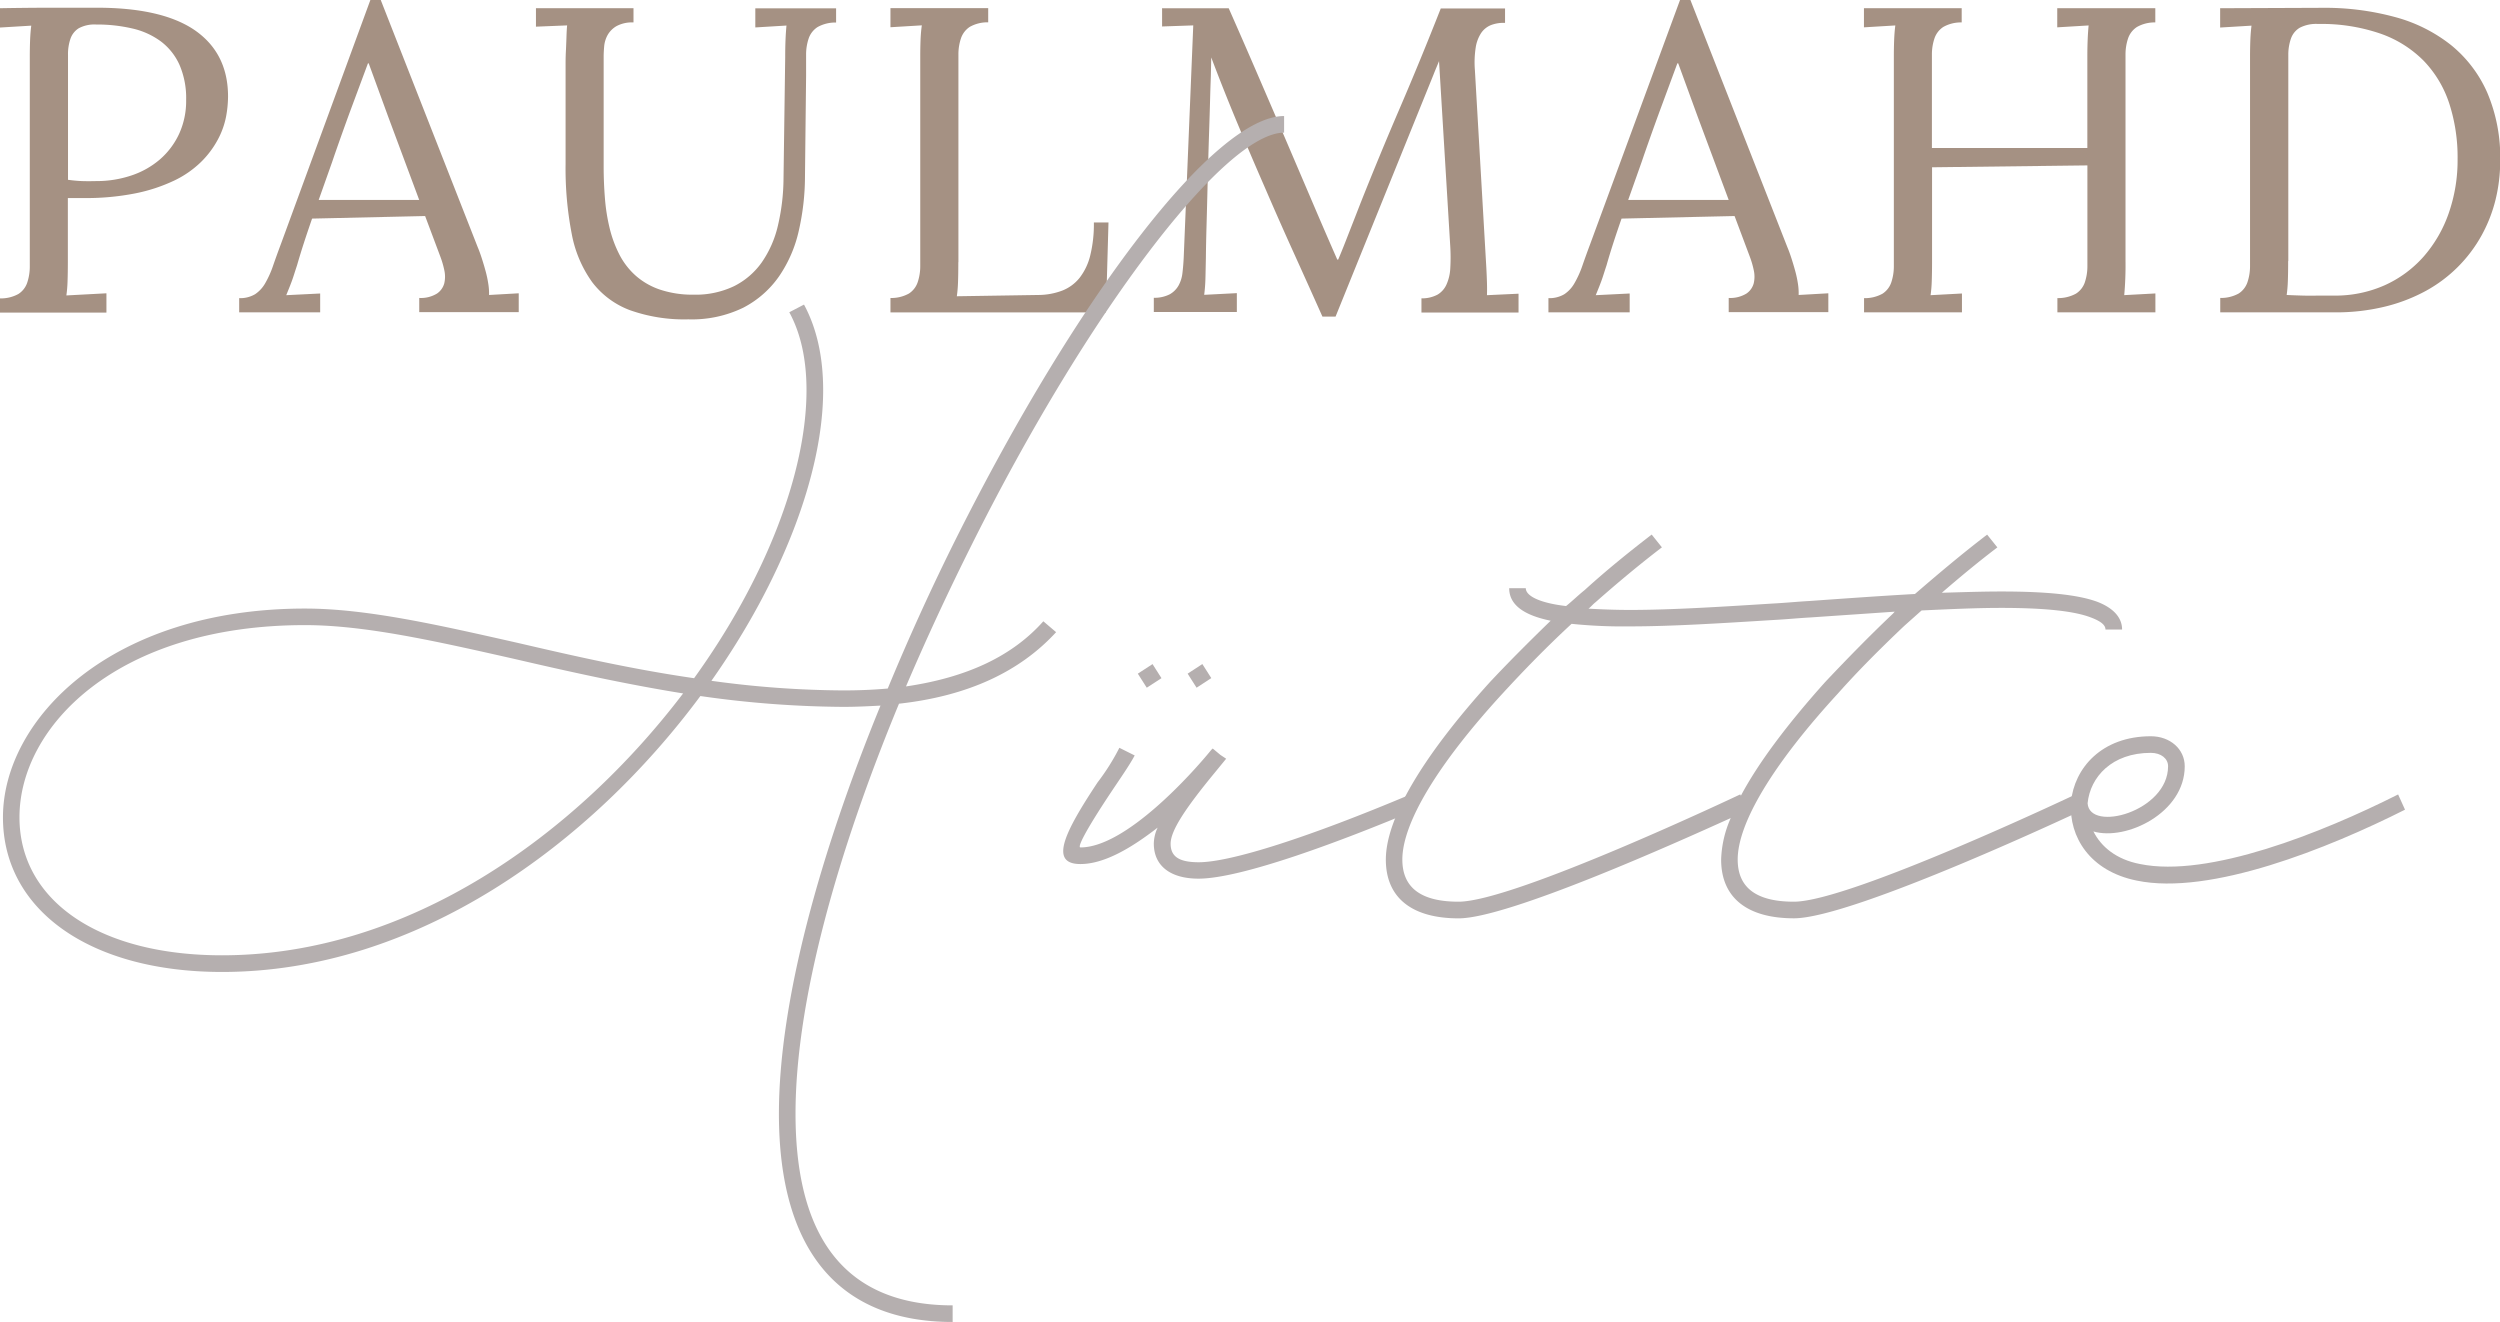
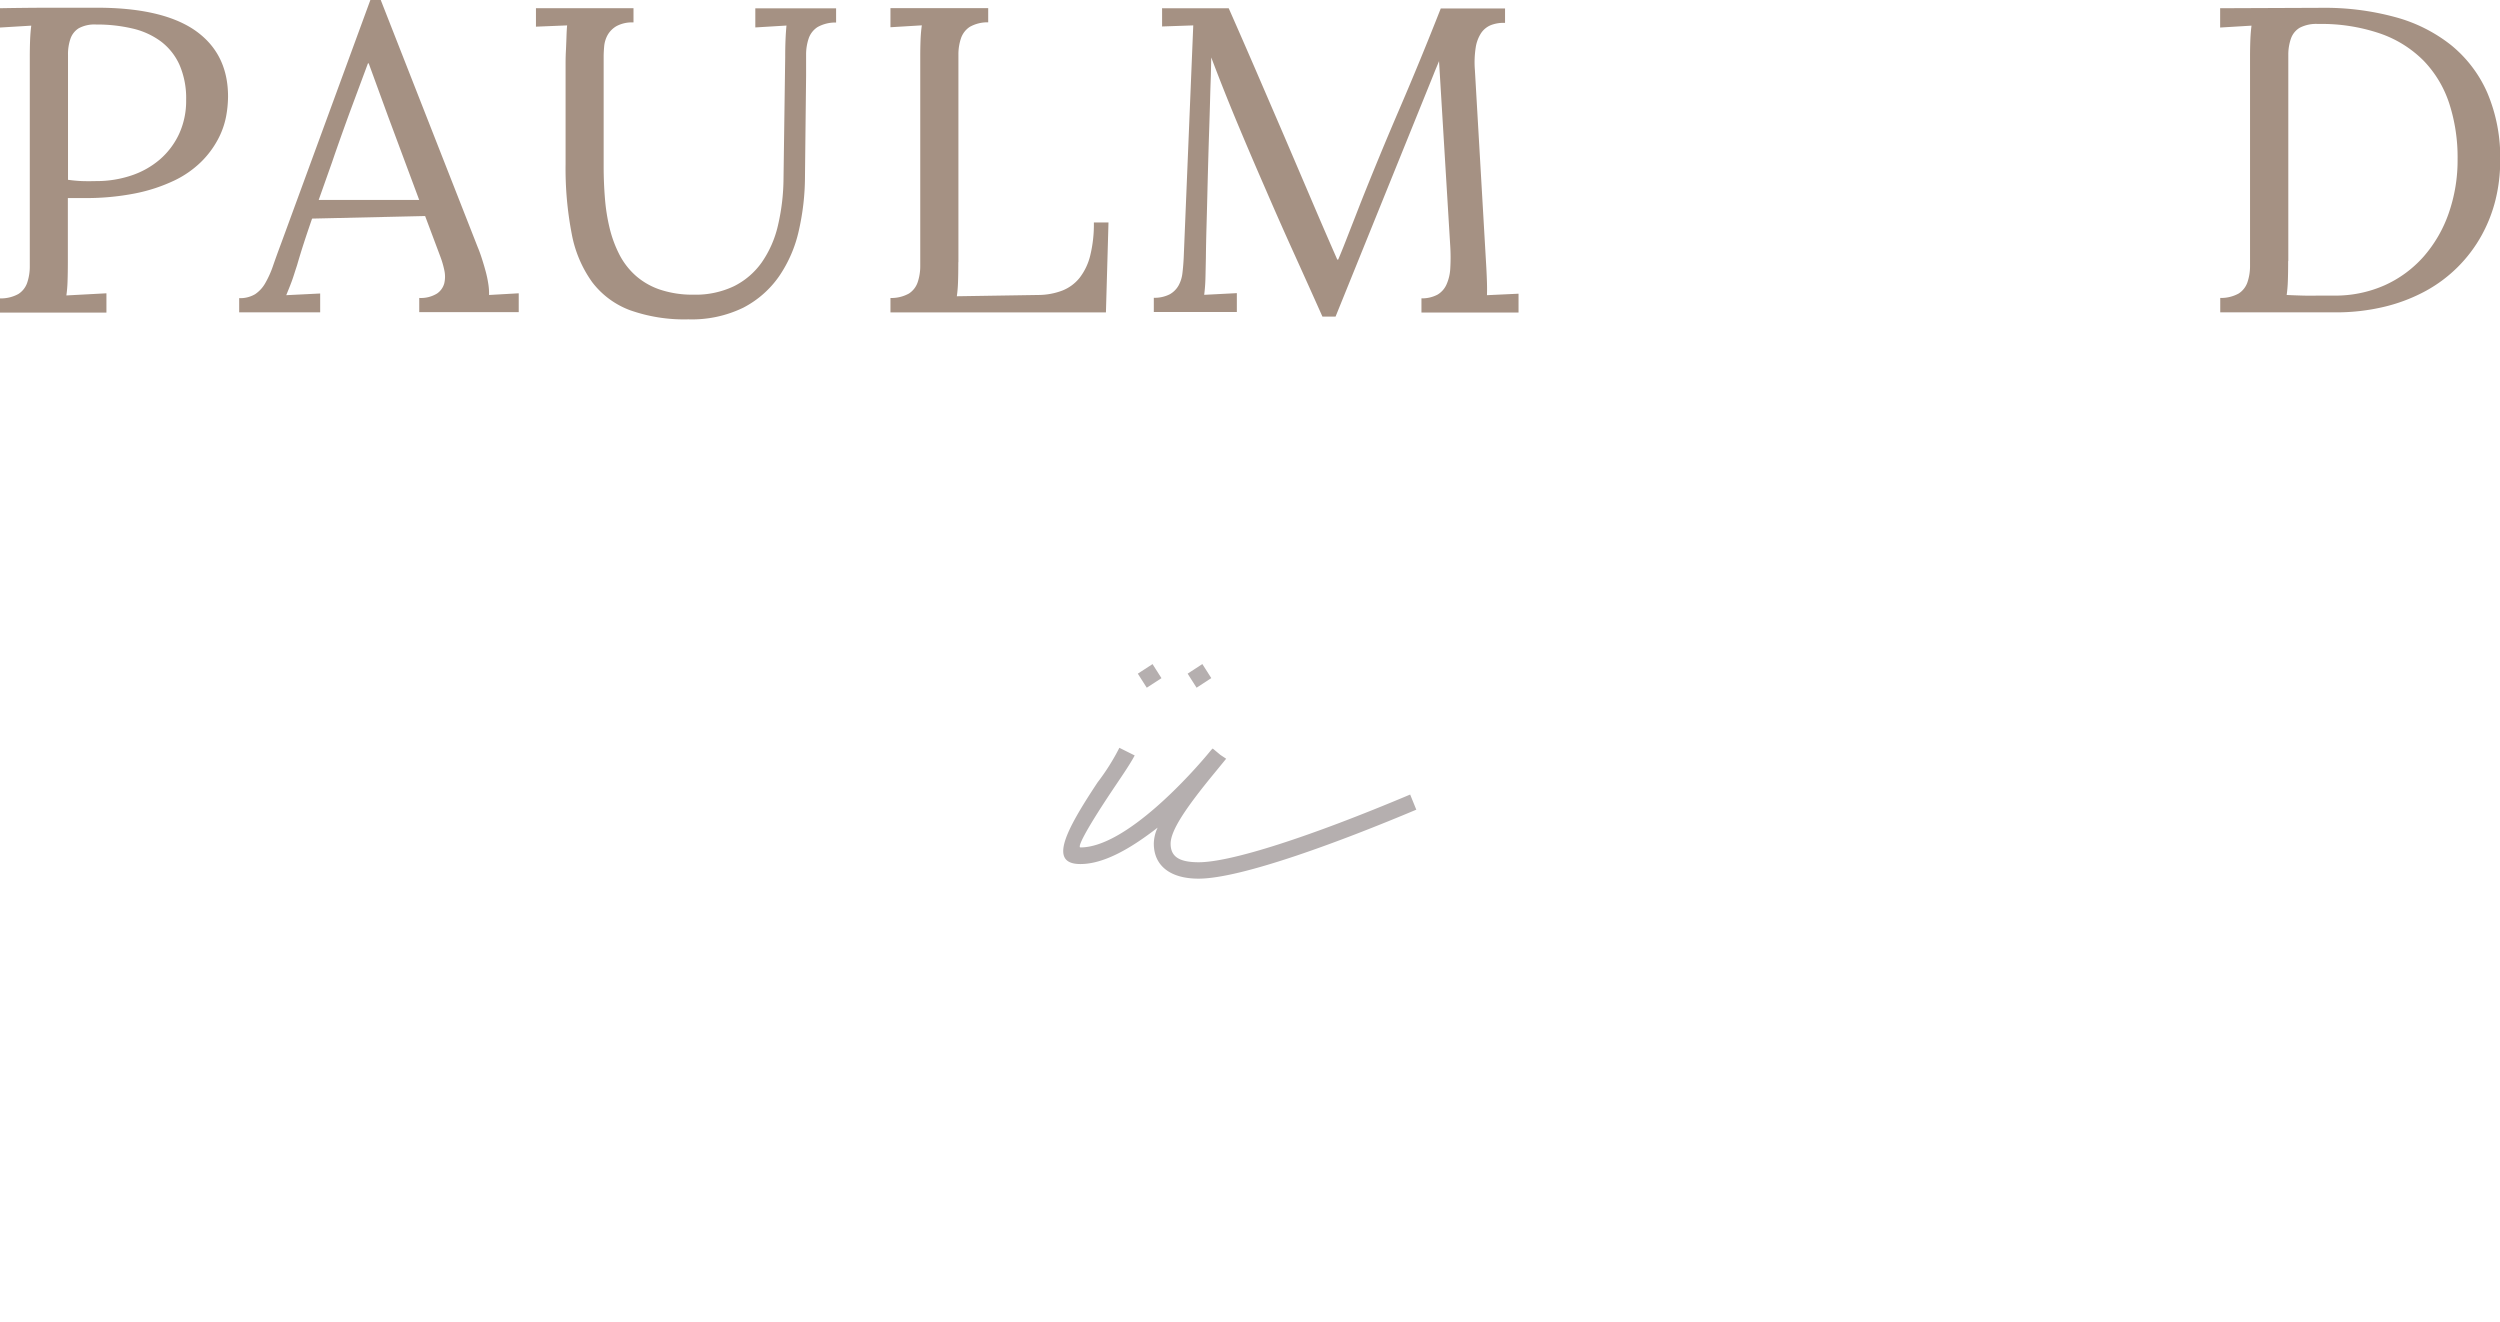
<svg xmlns="http://www.w3.org/2000/svg" id="Objects" viewBox="0 0 489.27 258.71">
  <title>logo</title>
  <path d="M162.5,348.8h-1.31q-0.89,0-1.72,0v12.31q0,2.33-.06,4a25,25,0,0,1-.23,2.75l7.84-.42v3.78H146.19v-2.78a7.1,7.1,0,0,0,3.61-.87,4.24,4.24,0,0,0,1.7-2.16,9.91,9.91,0,0,0,.52-3.26q0-1.89,0-4.13V321.21q0-1.74.06-3.3t0.23-2.85l-6.14.37v-3.78q4.48-.08,9.21-0.1l9.75,0q12.37,0,18.8,4.15,6.89,4.52,6.89,13.24a22.13,22.13,0,0,1-.39,3.94,15.83,15.83,0,0,1-1.6,4.46,18.12,18.12,0,0,1-3.3,4.4,19.52,19.52,0,0,1-5.27,3.65,32.59,32.59,0,0,1-7.57,2.49A49.55,49.55,0,0,1,162.5,348.8Zm-3-3.57q1.58,0.21,2.76.25t2.76,0a21.34,21.34,0,0,0,6.83-1.08,16.57,16.57,0,0,0,5.6-3.13,14.89,14.89,0,0,0,3.78-5,15.44,15.44,0,0,0,1.39-6.67,16.4,16.4,0,0,0-1.29-6.84,11.75,11.75,0,0,0-3.61-4.58,14.94,14.94,0,0,0-5.56-2.55,30.18,30.18,0,0,0-7.14-.79,6.47,6.47,0,0,0-3.42.73,3.93,3.93,0,0,0-1.62,2.05,9.38,9.38,0,0,0-.48,3.17v24.39Z" transform="translate(-146.19 -310.04)" style="fill:#a59183" />
  <path d="M204.33,361.94q-0.33,1-.58,1.79t-0.5,1.46q-0.25.67-.5,1.29l-0.54,1.33,6.64-.33v3.69H193v-2.78a5.7,5.7,0,0,0,3.11-.77,6.33,6.33,0,0,0,2-2.18,19.16,19.16,0,0,0,1.51-3.36q0.69-2,1.56-4.32L218.69,310h2l19,48.43q0.37,0.87.77,2.1t0.75,2.51a22,22,0,0,1,.54,2.53,11.69,11.69,0,0,1,.15,2.2l5.81-.33v3.69H228.24v-2.78a6,6,0,0,0,3.49-.87,3.54,3.54,0,0,0,1.41-2,5.8,5.8,0,0,0,0-2.58,17.59,17.59,0,0,0-.75-2.58l-3-8-22.12.5q-0.91,2.62-1.62,4.81T204.33,361.94Zm10.29-29.87q-2,5.48-3.42,9.65l-2.64,7.45h19.67l-6.06-16.27-3.82-10.46H218.2Z" transform="translate(-146.19 -310.04)" style="fill:#a59183" />
  <path d="M303.73,344.63a47.93,47.93,0,0,1-1.22,10.61,25.58,25.58,0,0,1-3.86,8.89,19.39,19.39,0,0,1-7,6.13,23,23,0,0,1-10.75,2.28,31.76,31.76,0,0,1-11.41-1.79,16.54,16.54,0,0,1-7.41-5.5,23.51,23.51,0,0,1-4-9.45,67.11,67.11,0,0,1-1.2-13.62V324.9q0-1.12,0-2.49t0.08-2.74q0.06-1.37.1-2.6t0.12-2.06l-6.1.25v-3.61h19.09v2.78a6.4,6.4,0,0,0-3.34.73,4.74,4.74,0,0,0-1.74,1.76,5.66,5.66,0,0,0-.66,2.2q-0.1,1.16-.1,2V342.6q0,3.16.25,6.25a37.05,37.05,0,0,0,.93,5.88,23.28,23.28,0,0,0,1.91,5.15,14.24,14.24,0,0,0,3.18,4.11,13.9,13.9,0,0,0,4.73,2.72,20,20,0,0,0,6.6,1,17.41,17.41,0,0,0,7.91-1.66,14.66,14.66,0,0,0,5.44-4.67,20.81,20.81,0,0,0,3.15-7.17,41.4,41.4,0,0,0,1.1-9.14l0.33-23.88q0-3.57.25-6.15l-6.1.37v-3.74h15.81v2.78a7.09,7.09,0,0,0-3.63.89,4.32,4.32,0,0,0-1.72,2.18,9.81,9.81,0,0,0-.52,3.24q0,1.87,0,4.15Z" transform="translate(-146.19 -310.04)" style="fill:#a59183" />
  <path d="M333.74,361.37q0,2.33-.06,3.95a24.61,24.61,0,0,1-.23,2.7l15.9-.25a13.36,13.36,0,0,0,4.71-.85,8.15,8.15,0,0,0,3.42-2.51,11.62,11.62,0,0,0,2.08-4.38,25.63,25.63,0,0,0,.71-6.45h2.86l-0.5,17.6H320.46v-2.82a7.11,7.11,0,0,0,3.61-.87,4.25,4.25,0,0,0,1.7-2.16,9.91,9.91,0,0,0,.52-3.26q0-1.89,0-4.13V321.17q0-1.74.06-3.3T326.6,315l-6.14.37v-3.74h19.13v2.78a7,7,0,0,0-3.61.89,4.35,4.35,0,0,0-1.7,2.18,9.8,9.8,0,0,0-.52,3.24q0,1.87,0,4.15v36.47Z" transform="translate(-146.19 -310.04)" style="fill:#a59183" />
  <path d="M373.66,311.66h13q2.95,6.68,5.62,12.87t5.25,12.18l5.13,12q2.55,6,5.25,12.14h0.17q0.5-1.16,1.06-2.57t1.14-2.91l1.14-2.91,1-2.57q3.69-9.3,7.74-18.72t8-19.47h12.58v2.82a6.84,6.84,0,0,0-2.78.44,4.25,4.25,0,0,0-1.91,1.56,7.18,7.18,0,0,0-1.06,2.87,19.18,19.18,0,0,0-.15,4.4l2.24,38.71q0.08,1.5.12,2.84t0,2.47l6.18-.29v3.69H424.38v-2.78a6.46,6.46,0,0,0,3.15-.73,4.37,4.37,0,0,0,1.76-2,8.79,8.79,0,0,0,.73-3.14,35.85,35.85,0,0,0,0-4.26L427.82,322q-0.25.62-.54,1.31t-0.58,1.43L407.57,372H405q-2.78-6.23-5.6-12.45T393.85,347q-2.76-6.31-5.44-12.72t-5.17-13L383.16,325q-0.08,2-.15,4.67t-0.17,5.63q-0.1,3-.19,6.23t-0.17,6.52q-0.08,3.28-.17,6.46t-0.12,6l-0.08,3.78a32.08,32.08,0,0,1-.25,3.45l6.39-.33v3.69H372v-2.78a6.56,6.56,0,0,0,3.11-.68,4.53,4.53,0,0,0,1.72-1.7,6.46,6.46,0,0,0,.77-2.45q0.17-1.39.25-3l1.87-45.48-6.1.21v-3.65Z" transform="translate(-146.19 -310.04)" style="fill:#a59183" />
-   <path d="M460.61,361.94q-0.33,1-.58,1.79t-0.5,1.46q-0.25.67-.5,1.29l-0.54,1.33,6.64-.33v3.69h-15.9v-2.78a5.7,5.7,0,0,0,3.11-.77,6.32,6.32,0,0,0,2-2.18,19.2,19.2,0,0,0,1.52-3.36q0.69-2,1.56-4.32L475,310h2l19,48.43q0.37,0.87.77,2.1t0.75,2.51a21.91,21.91,0,0,1,.54,2.53,11.77,11.77,0,0,1,.14,2.2l5.81-.33v3.69H484.51v-2.78a6.05,6.05,0,0,0,3.49-.87,3.54,3.54,0,0,0,1.41-2,5.8,5.8,0,0,0,0-2.58,17.59,17.59,0,0,0-.75-2.58l-3-8-22.12.5q-0.91,2.62-1.62,4.81T460.61,361.94Zm10.29-29.87q-2,5.48-3.42,9.65l-2.64,7.45h19.67l-6.06-16.27-3.82-10.46h-0.17Z" transform="translate(-146.19 -310.04)" style="fill:#a59183" />
-   <path d="M554.73,342.41l-30.42.37v18.29q0,2.33-.06,4a25,25,0,0,1-.23,2.74l6.14-.33v3.69H511v-2.78a7.11,7.11,0,0,0,3.61-.87,4.26,4.26,0,0,0,1.7-2.16,9.92,9.92,0,0,0,.52-3.26q0-1.89,0-4.14V321.17q0-1.74.06-3.3t0.23-2.85l-6.14.37v-3.74h19.13v2.78a7,7,0,0,0-3.61.89,4.35,4.35,0,0,0-1.7,2.18,9.81,9.81,0,0,0-.52,3.24q0,1.87,0,4.16V339h30.42V321.17q0-3.57.25-6.15l-6.14.37v-3.74H568v2.78a7,7,0,0,0-3.59.89,4.32,4.32,0,0,0-1.72,2.18,9.82,9.82,0,0,0-.52,3.24q0,1.87,0,4.16v36.17a65.1,65.1,0,0,1-.25,6.73l6.1-.33v3.69H548.84v-2.78a7.24,7.24,0,0,0,3.63-.87,4.23,4.23,0,0,0,1.72-2.16,9.92,9.92,0,0,0,.52-3.26q0-1.89,0-4.14V342.41Z" transform="translate(-146.19 -310.04)" style="fill:#a59183" />
  <path d="M600.76,311.57a52.17,52.17,0,0,1,14.09,1.79,30.24,30.24,0,0,1,11,5.48,24.83,24.83,0,0,1,7.12,9.34,32.34,32.34,0,0,1,2.53,13.32,31.8,31.8,0,0,1-.91,7.62,28.45,28.45,0,0,1-2.74,7A27.56,27.56,0,0,1,621,366.94a33.07,33.07,0,0,1-8.07,3.11,40.29,40.29,0,0,1-9.79,1.12H580.71v-2.82a7.12,7.12,0,0,0,3.61-.87,4.25,4.25,0,0,0,1.7-2.16,9.9,9.9,0,0,0,.52-3.26q0-1.89,0-4.13V321.2q0-1.74.06-3.3t0.23-2.84l-6.14.37v-3.78ZM594,361.13q0,2.32-.06,3.94a24.57,24.57,0,0,1-.23,2.7q1.7,0.08,3.24.12t2.76,0h3.13a23.82,23.82,0,0,0,10-2,22.48,22.48,0,0,0,7.66-5.62,25.62,25.62,0,0,0,4.92-8.49,31.46,31.46,0,0,0,1.74-10.62,34.1,34.1,0,0,0-1.64-10.89,21.74,21.74,0,0,0-5-8.34A22.19,22.19,0,0,0,612,316.6a35.51,35.51,0,0,0-12.14-1.87,7,7,0,0,0-3.61.75,4,4,0,0,0-1.7,2.1,9.58,9.58,0,0,0-.52,3.22q0,1.87,0,4.15v36.19Z" transform="translate(-146.19 -310.04)" style="fill:#a59183" />
-   <path d="M397.5,332.75V336c-11.62,0-38.37,35-61.25,80.88-4.5,9-8.75,18.13-12.75,27.5,11.88-1.75,20.75-5.87,26.88-12.75l2.5,2.13c-7.12,7.75-17.25,12.5-30.75,14-12,29-20.25,58.13-20.25,80.25,0,25,10.38,37.5,30.75,37.5v3.25c-22.25,0-34-14-34-40.75,0-22.13,8.13-51.13,19.88-79.88-2.37.13-4.75,0.25-7.25,0.25a203.37,203.37,0,0,1-28-2.12c-21.5,29-55.5,54-93.62,54-25.87,0-42.87-12.12-42.87-30.25,0-19.25,21.13-40.87,59.13-40.87,12.13,0,26.25,3.25,41.75,6.75,10.75,2.5,22.25,5.13,34.38,6.88,13.88-19.25,22-40.12,22-56.37,0-6-1.12-11.12-3.37-15.25l2.88-1.5c2.5,4.63,3.75,10.25,3.75,16.75,0,16.38-8.12,37.38-21.87,56.88a193.89,193.89,0,0,0,25.88,1.88q4.5,0,8.63-.37c4.13-10,8.63-19.87,13.38-29.37C357.25,367.62,384,332.75,397.5,332.75Zm-117.62,113c-11.62-1.87-22.75-4.37-33-6.75-15.5-3.5-29.25-6.62-41-6.62C169.25,432.37,150,452.12,150,470c0,16.25,15.5,27,39.63,27C226.25,497,258.88,473.37,279.88,445.75Z" transform="translate(-146.19 -310.04)" style="fill:#b5afaf" />
  <path d="M423.37,468.5c-14.25,6-34.12,13.5-42.62,13.5-5.5,0-8.75-2.5-8.75-6.87a7.6,7.6,0,0,1,.75-3.12c-5,3.88-10.37,7.13-15.12,7.13-6.25,0-3-6.37,3.38-16a43.06,43.06,0,0,0,4.25-6.75l3,1.5c-1,1.88-2.75,4.38-4.5,7-5.25,7.88-6.75,11-6.12,11,8.88,0,21.88-14.5,25.63-19.12l0.13-.12,0.13-.12,1.5,1.25,1.13,0.75-2.25,2.75c-5.87,7.13-8.62,11.38-8.62,13.88s1.63,3.63,5.5,3.63c6.25,0,21.5-4.87,41.38-13.25Zm-52.75-23.87-1.75-2.75,2.88-1.87,1.75,2.75Zm9.75,0-1.75-2.75L381.5,440l1.75,2.75Z" transform="translate(-146.19 -310.04)" style="fill:#b5afaf" />
-   <path d="M561.5,433.25h-3.25c0-.87-0.87-1.62-2.87-2.37-3.25-1.25-9-1.87-17.62-1.87-4.75,0-10,.25-15.5.5l-3.37,3c-4.75,4.5-9.12,8.88-13,13.25-12.75,13.88-19.62,25.38-19.62,32.5,0,5.5,3.63,8.25,11,8.25,10.88,0,55.13-21,55.13-21l1.5,3s-45,21.25-56.62,21.25c-9.12,0-14.25-4-14.25-11.5a21.58,21.58,0,0,1,1.88-8.12c-10.75,4.88-43.62,19.63-53.25,19.63-9.12,0-14.25-4-14.25-11.5,0-8,7.13-20.12,20.38-34.75,3.75-4,7.75-8,11.88-12-5.5-1.12-8.12-3.25-8.12-6.37h3.25c0,1.5,2.63,2.88,7.88,3.5,1.25-1,2.38-2.12,3.63-3.12,4.25-3.87,8.75-7.5,13.13-10.87l2,2.5c-4.25,3.25-8.62,6.88-13,10.75-0.5.38-.87,0.88-1.37,1.25,2.38,0.13,5.13.25,8.13,0.25,8.13,0,17.88-.62,27.88-1.25,2.38-.12,4.88-0.37,7.25-0.5,7-.5,14-1,20.63-1.37,4.63-4,9.38-8,14.13-11.62l2,2.5c-3.62,2.75-7.25,5.75-10.87,8.88,4.13-.12,8-0.25,11.63-0.25,8.88,0,15,.63,18.75,2C559.75,429,561.5,430.87,561.5,433.25Zm-44.5-3.5-16.5,1.13c-2.37.13-4.87,0.38-7.25,0.5-10.12.63-19.87,1.25-28.12,1.25a98.63,98.63,0,0,1-11.37-.5c-4.87,4.5-9.37,9.13-13.5,13.63-12.75,13.88-19.62,25.38-19.62,32.5,0,5.5,3.63,8.25,11,8.25,10.88,0,55.13-21,55.13-21l0.13,0.25c3.38-6.37,9-13.87,16.5-22.25,4.13-4.37,8.63-9,13.25-13.37Z" transform="translate(-146.19 -310.04)" style="fill:#b5afaf" />
-   <path d="M616.87,468.5c-14.87,7.5-38.12,16.88-52.5,13.88-9.25-1.87-13.25-8.62-12.87-15.12V467c0.63-6.62,6-12.87,15.63-12.87,3.75,0,6.63,2.5,6.63,5.88,0,9.13-11.5,14.63-17.87,12.75,1.5,3,4.5,5.5,9.13,6.38,13.38,2.75,35.63-6.12,50.5-13.62Zm-62.12-1.25c0.38,5.75,15.75,1.63,15.75-7.25,0-1.5-1.37-2.62-3.37-2.62C559.5,457.37,555.25,462.12,554.75,467.25Z" transform="translate(-146.19 -310.04)" style="fill:#b5afaf" />
</svg>